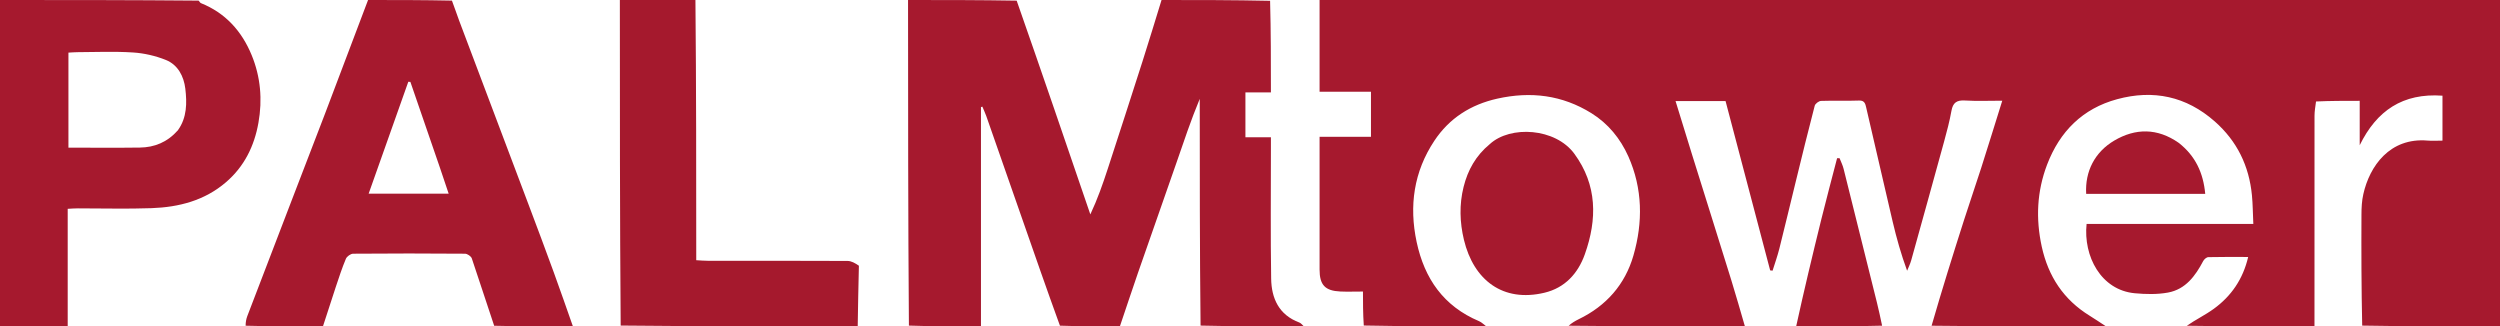
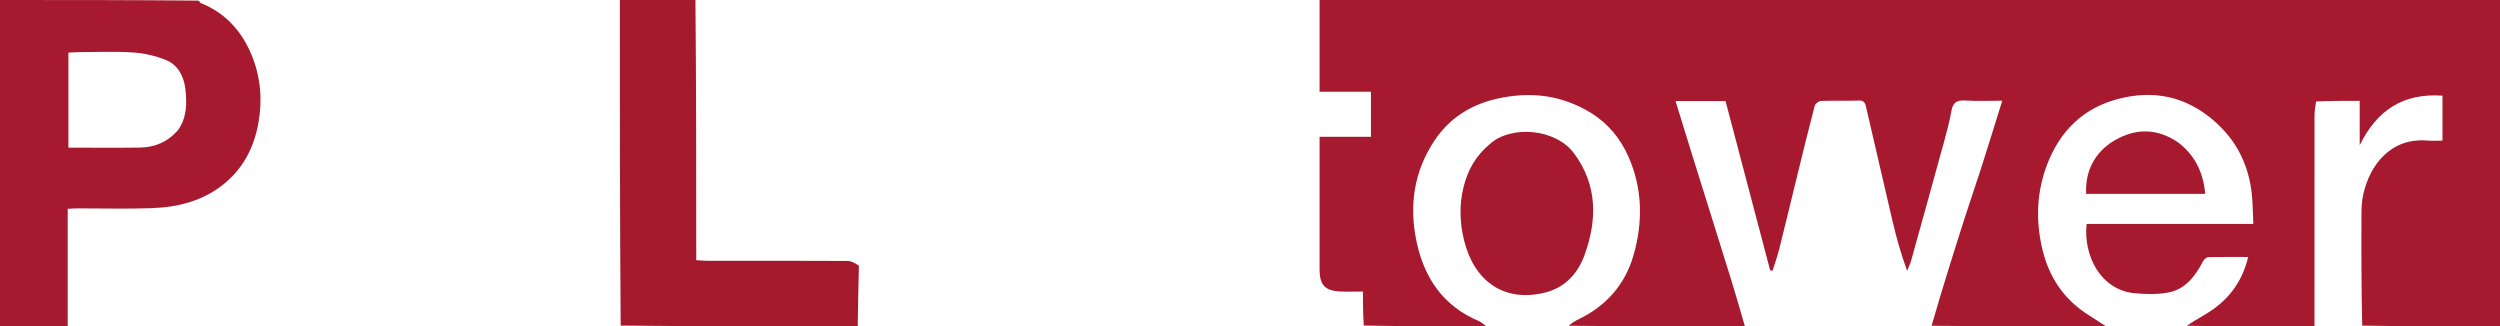
<svg xmlns="http://www.w3.org/2000/svg" id="Layer_2" viewBox="0 0 611.92 79.9">
  <defs>
    <style>.cls-1{fill:#a5192d;}.cls-1,.cls-2{stroke-width:0px;}.cls-2{fill:#a6192e;}</style>
  </defs>
  <g id="Layer_1-2">
    <path class="cls-2" d="m515.51,79.9c-14.18,0-28.35,0-42.72-.17,2.52-8.75,5.21-17.33,7.95-25.9,1.36-4.26,2.84-8.49,4.2-12.75,1.72-5.38,3.38-10.78,5.15-16.43-3.24,0-6.2.13-9.15-.05-2.01-.12-2.93.54-3.29,2.53-.45,2.54-1.12,5.04-1.8,7.53-2.66,9.7-5.35,19.38-8.05,29.07-.24.87-.66,1.69-1,2.54-1.48-4.05-2.59-8-3.53-11.99-2.2-9.32-4.3-18.66-6.49-27.98-.19-.8-.35-1.74-1.71-1.69-3.11.12-6.23-.02-9.34.09-.55.02-1.42.68-1.55,1.2-1.61,6.14-3.11,12.32-4.62,18.48-1.35,5.5-2.66,11.01-4.04,16.51-.46,1.81-1.09,3.57-1.65,5.36-.2-.02-.4-.05-.59-.07-3.64-13.81-7.28-27.62-10.92-41.44h-12.24c1.38,4.48,2.7,8.81,4.05,13.13,3.2,10.26,6.44,20.51,9.62,30.78,1.16,3.73,2.21,7.49,3.31,11.24-14.32,0-28.63,0-43.14-.16.7-.64,1.56-1.16,2.46-1.6,6.73-3.25,11.34-8.49,13.39-15.58,2.35-8.14,2.27-16.39-1.25-24.28-1.95-4.35-4.92-8.01-9.02-10.56-7.16-4.45-14.84-5.39-23.03-3.57-6.54,1.46-11.77,4.8-15.43,10.32-5.02,7.57-6.22,15.92-4.33,24.78,1.92,8.98,6.61,15.71,15.27,19.37.65.27,1.18.84,1.77,1.27-9.93,0-19.85,0-29.98-.2-.2-3-.2-5.79-.2-8.32-2.07,0-3.81.07-5.54-.01-3.75-.17-5.08-1.61-5.08-5.38,0-9.9,0-19.8,0-29.7,0-.82,0-1.65,0-2.78h12.58v-11.04h-12.58V0h288.93v79.9c-11.16,0-22.35,0-33.73-.2-.2-9.19-.22-18.19-.18-27.18,0-1.67.09-3.39.46-5.01,1.54-6.85,6.47-13.89,15.74-13.1,1.17.1,2.36.01,3.63.01v-11c-9.71-.69-16.1,3.64-20.26,12.13v-10.87c-3.72,0-7.17,0-10.69.16-.17,1.28-.37,2.39-.37,3.51-.02,17.18-.01,34.37-.01,51.55-10.35,0-20.7,0-31.24-.16,2.08-1.47,4.47-2.61,6.58-4.14,4.3-3.12,7.16-7.28,8.43-12.7-3.39,0-6.57-.04-9.75.04-.44.01-1.03.52-1.26.96-1.92,3.65-4.32,6.92-8.61,7.71-2.63.48-5.43.42-8.11.17-8.31-.76-12.65-9.09-11.82-16.97h40.81c-.12-2.51-.12-4.78-.34-7.03-.7-7.18-3.63-13.23-9.09-18.05-7-6.17-15.05-7.85-23.9-5.45-8.46,2.29-14.05,7.9-17.15,16.02-2.49,6.54-2.8,13.19-1.31,20.05,1.6,7.31,5.35,13,11.73,16.93,1.36.84,2.69,1.74,4.03,2.62Z" />
-     <path class="cls-2" d="m240.11,79.9c-5.82,0-11.63,0-17.64-.2-.2-26.7-.2-53.2-.21-79.7C231.06,0,239.85,0,248.85.16c6.15,17.55,12.09,34.93,18.03,52.32,1.78-3.79,3.06-7.47,4.27-11.17,2.86-8.77,5.7-17.54,8.51-26.32,1.59-4.98,3.11-9.99,4.65-14.99,8.79,0,17.58,0,26.57.2.2,7.53.2,14.85.2,22.42h-6.24v10.98h6.24c0,1.07,0,1.9,0,2.73,0,10.62-.11,21.24.06,31.86.07,4.84,1.89,8.89,6.89,10.75.44.16.76.63,1.13.96-8.37,0-16.73,0-25.3-.2-.2-18.63-.2-37.07-.2-55.5-2.16,5.19-3.91,10.47-5.73,15.72-3.11,8.97-6.28,17.91-9.39,26.87-1.51,4.36-2.95,8.74-4.43,13.1-4.83,0-9.65,0-14.67-.17-3.29-9.05-6.37-17.93-9.47-26.81-2.85-8.17-5.7-16.33-8.56-24.5-.28-.78-.64-1.54-.96-2.31-.11.04-.22.08-.34.12v53.66Z" />
-     <path class="cls-2" d="m140.24,79.9c-6.38,0-12.77,0-19.28-.16-1.9-5.61-3.63-11.07-5.48-16.5-.18-.52-1.09-1.14-1.66-1.14-9.13-.07-18.25-.08-27.38,0-.62,0-1.54.67-1.78,1.25-.94,2.24-1.7,4.57-2.47,6.88-1.07,3.21-2.1,6.44-3.15,9.67-6.24,0-12.48,0-18.92-.17,0-.9.15-1.67.42-2.38,3.62-9.46,7.25-18.92,10.88-28.37,2.71-7.05,5.44-14.09,8.13-21.14C83.08,18.57,86.58,9.28,90.09,0c6.81,0,13.62,0,20.53.15.66,1.74,1.18,3.33,1.77,4.91,5.67,15.04,11.35,30.07,17.02,45.11,2.07,5.49,4.13,10.98,6.14,16.5,1.61,4.4,3.13,8.83,4.69,13.24m-34.79-45.34c-1.67-4.84-3.33-9.68-5-14.52l-.51-.04c-3.23,9.12-6.47,18.23-9.71,27.4h19.59c-1.46-4.36-2.83-8.45-4.37-12.84Z" />
    <path class="cls-2" d="m16.56,79.9H0V0C16.15,0,32.31,0,48.61.15c.28.31.39.54.56.61,6.01,2.42,10,6.84,12.43,12.74,2.19,5.33,2.66,10.89,1.66,16.53-1.01,5.73-3.47,10.73-7.96,14.58-5.23,4.49-11.53,6.1-18.19,6.34-6.01.22-12.03.04-18.05.05-.76,0-1.51.06-2.49.11v28.79m27.01-48.07c2.2-3.09,2.19-6.65,1.78-10.13-.36-3.01-1.8-5.83-4.75-7.02-2.54-1.02-5.36-1.67-8.1-1.84-4.51-.29-9.05-.09-13.58-.07-.74,0-1.49.08-2.18.11v23.26c5.94,0,11.71.06,17.48-.02,3.58-.05,6.72-1.29,9.36-4.28Z" />
    <path class="cls-1" d="m170.22,0c.2,21.15.2,42.31.2,63.69,1.07.06,1.95.14,2.84.14,11.4,0,22.79-.01,34.19.04.94,0,1.89.55,2.78,1.17-.13,5.17-.21,10.01-.29,14.85-19.28,0-38.55,0-58.02-.2-.2-26.7-.2-53.2-.2-79.7h18.5Z" />
-     <path class="cls-2" d="m439.64,79.9c1.92-8.77,4.02-17.54,6.18-26.3,1.23-4.97,2.56-9.92,3.84-14.87.2,0,.41,0,.61,0,.34.87.77,1.71.99,2.61,2.74,10.9,5.45,21.81,8.15,32.71.45,1.83.85,3.66,1.27,5.67-6.95.18-13.9.18-21.05.18Z" />
    <path class="cls-2" d="m533.26,34.95c4.12,3.21,6.04,7.38,6.51,12.51h-29.14c-.32-5.51,2.11-10.25,6.89-13.06,5.15-3.03,10.51-3.1,15.74.55Z" />
    <path class="cls-2" d="m364.66,35.27c5.01-4.61,16.06-3.97,20.7,2.38,5.61,7.66,5.6,16.02,2.56,24.58-1.68,4.73-4.9,8.23-9.88,9.42-10.17,2.43-17.34-3.07-19.72-12.96-1.02-4.26-1.16-8.61-.08-12.94,1.03-4.13,3-7.66,6.42-10.48Z" />
  </g>
</svg>